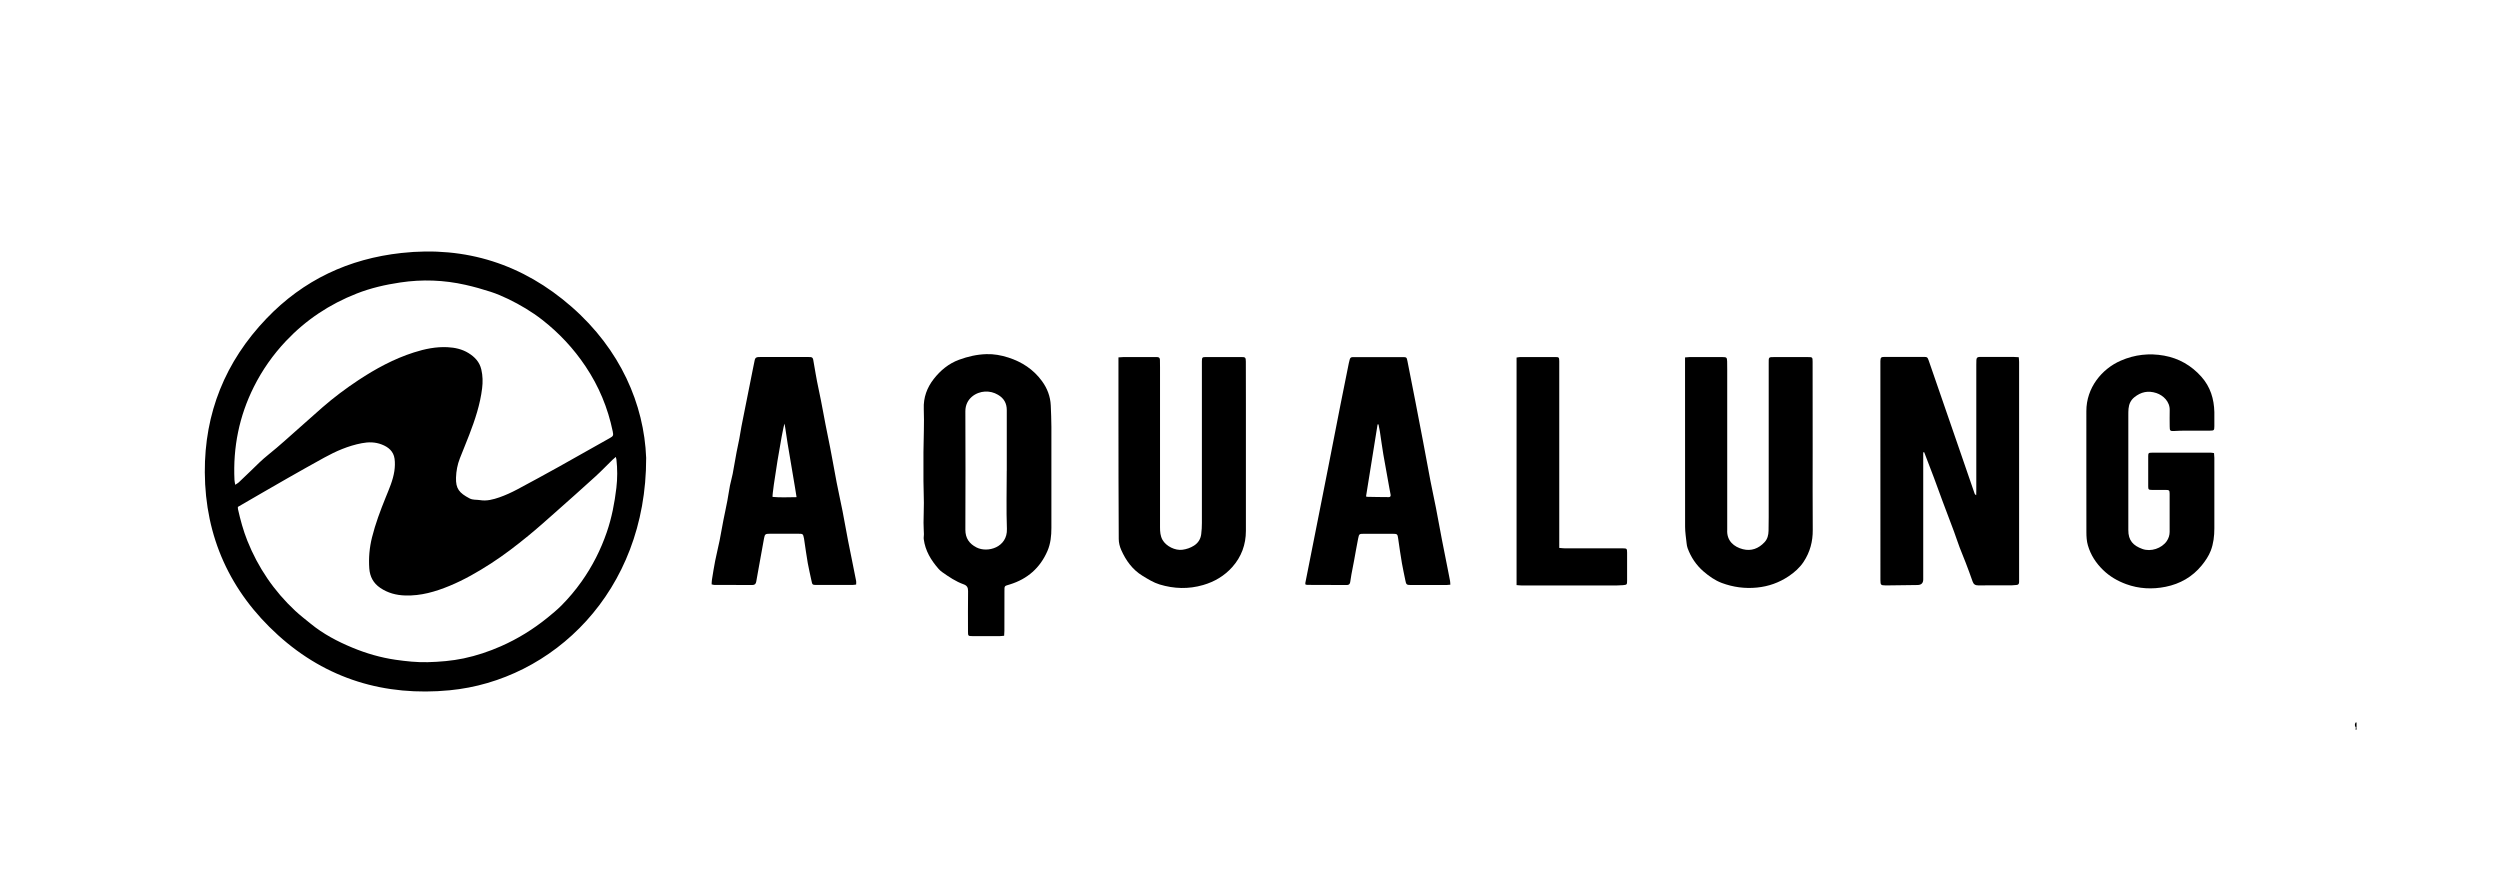
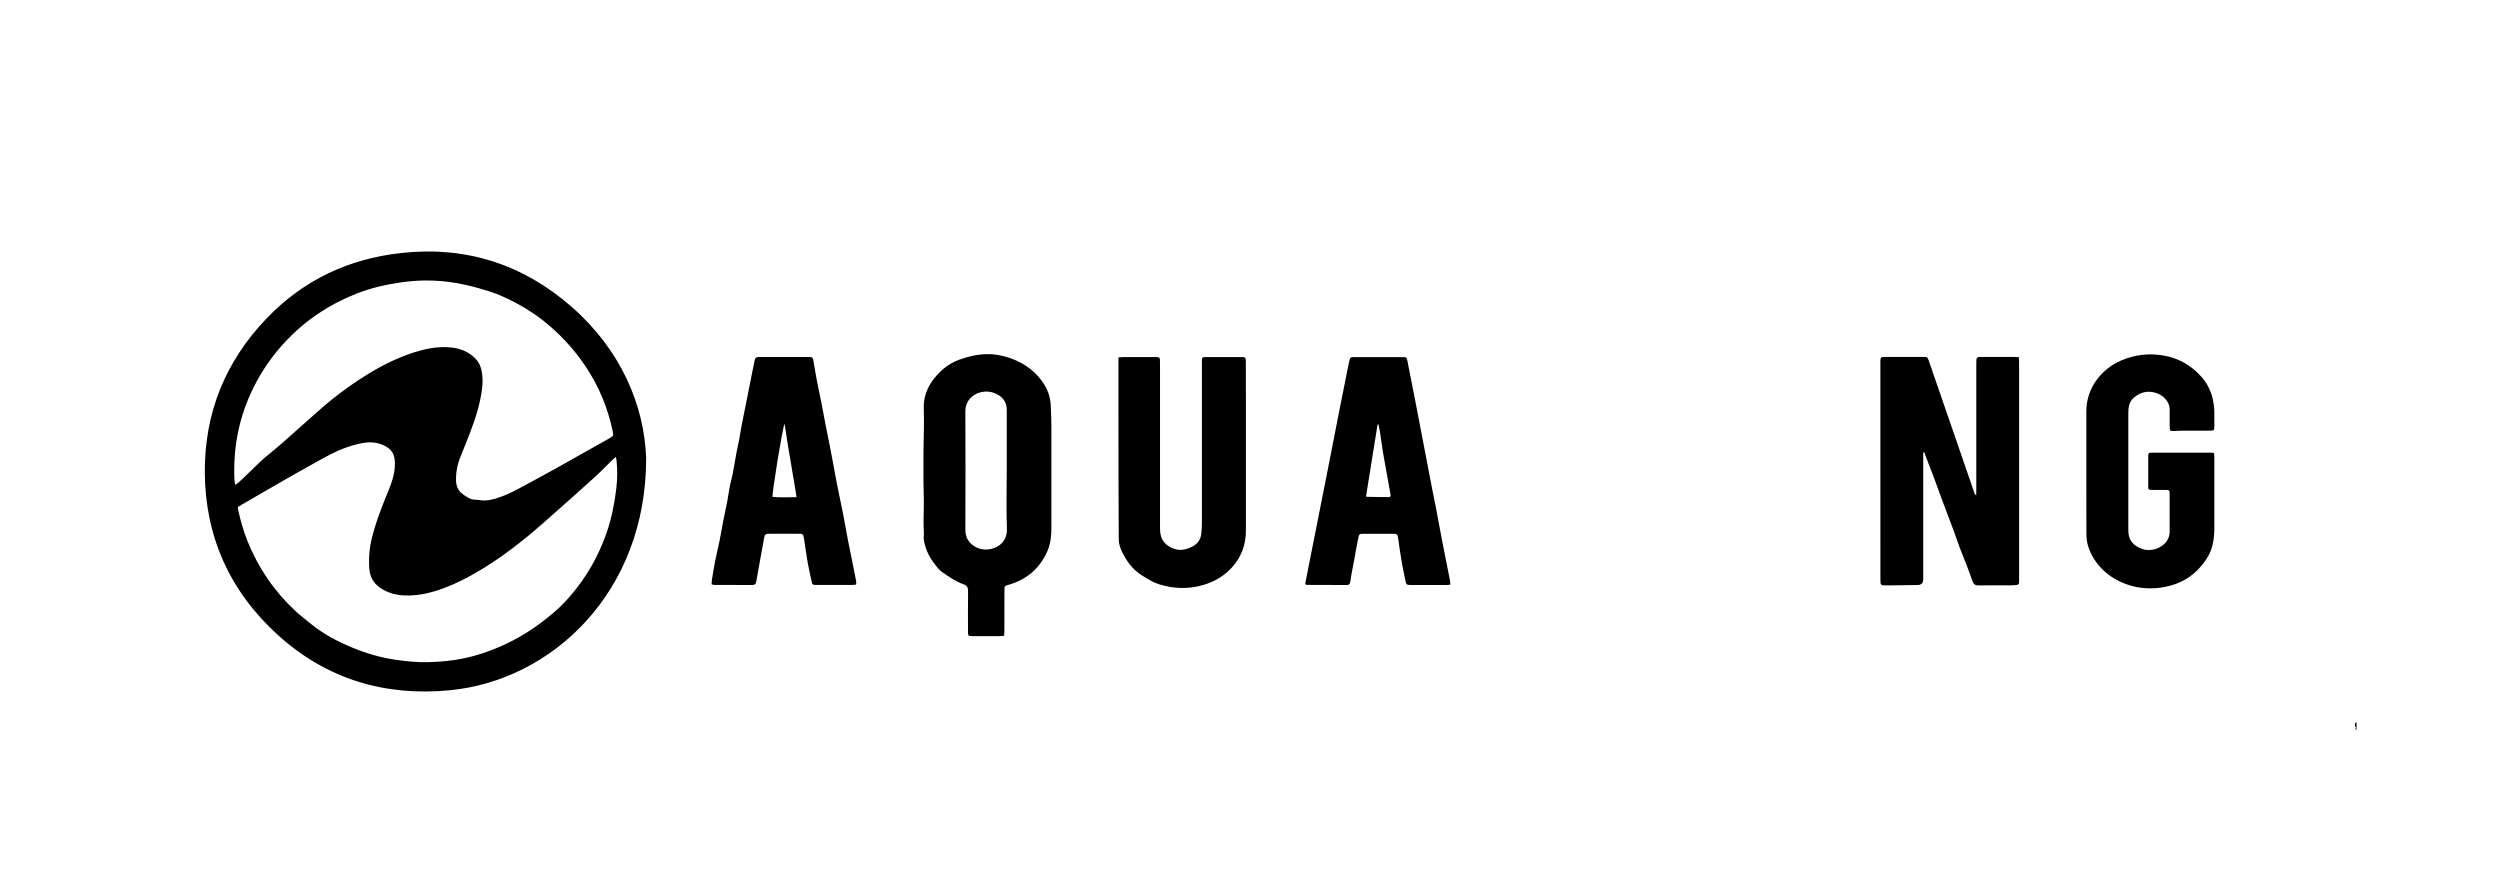
<svg xmlns="http://www.w3.org/2000/svg" width="131" height="46" viewBox="0 0 131 46" fill="none">
  <rect width="131" height="46" fill="white" />
  <path d="M123.437 37.858H123.483V38.117C123.47 38.117 123.456 38.119 123.443 38.117C123.379 38.032 123.381 37.944 123.437 37.857V37.858Z" fill="black" />
  <path d="M123.44 38.118C123.453 38.118 123.468 38.118 123.481 38.118C123.459 38.161 123.53 38.232 123.437 38.249C123.437 38.205 123.439 38.163 123.44 38.118Z" fill="black" />
  <path d="M33.859 23.994C33.871 31.034 28.932 35.656 23.561 36.171C20.17 36.497 17.115 35.587 14.57 33.282C12.06 31.008 10.75 28.136 10.732 24.749C10.716 21.649 11.8 18.951 13.963 16.692C15.9 14.667 18.278 13.558 21.036 13.256C24.416 12.884 27.406 13.847 29.955 16.079C32.509 18.315 33.751 21.185 33.859 23.992V23.994ZM12.328 25.402C12.406 25.349 12.464 25.32 12.509 25.278C12.719 25.082 12.926 24.885 13.132 24.683C13.434 24.385 13.734 24.088 14.067 23.821C14.652 23.354 15.202 22.842 15.764 22.349C16.142 22.017 16.515 21.678 16.895 21.347C17.488 20.83 18.118 20.359 18.774 19.924C19.686 19.321 20.641 18.802 21.689 18.467C22.262 18.284 22.848 18.162 23.455 18.193C23.843 18.213 24.215 18.295 24.548 18.5C24.878 18.704 25.129 18.966 25.221 19.361C25.298 19.69 25.303 20.023 25.263 20.348C25.161 21.189 24.894 21.989 24.592 22.775C24.432 23.192 24.259 23.603 24.097 24.017C23.97 24.341 23.906 24.681 23.895 25.027C23.877 25.606 24.061 25.829 24.603 26.115C24.781 26.21 24.969 26.175 25.152 26.206C25.505 26.266 25.842 26.173 26.166 26.062C26.489 25.949 26.806 25.804 27.11 25.642C27.846 25.253 28.574 24.849 29.303 24.447C29.775 24.187 30.242 23.919 30.71 23.655C31.124 23.423 31.539 23.188 31.954 22.955C32.134 22.853 32.152 22.824 32.107 22.606C31.854 21.378 31.381 20.239 30.682 19.197C30.057 18.262 29.296 17.447 28.409 16.756C27.861 16.33 27.266 15.977 26.642 15.673C26.338 15.526 26.026 15.393 25.705 15.289C25.274 15.149 24.836 15.026 24.392 14.926C23.262 14.671 22.123 14.629 20.972 14.802C20.19 14.918 19.426 15.093 18.691 15.382C17.272 15.939 16.031 16.761 14.983 17.871C14.305 18.589 13.741 19.392 13.301 20.272C12.533 21.805 12.206 23.437 12.286 25.149C12.289 25.224 12.309 25.298 12.326 25.4L12.328 25.402ZM32.265 23.945C32.192 24.008 32.138 24.052 32.089 24.099C31.794 24.387 31.51 24.685 31.206 24.962C30.508 25.596 29.802 26.226 29.094 26.852C28.625 27.267 28.157 27.687 27.674 28.081C27.048 28.593 26.409 29.084 25.729 29.524C25.036 29.971 24.325 30.381 23.562 30.697C22.817 31.005 22.052 31.23 21.232 31.203C20.761 31.189 20.323 31.074 19.926 30.805C19.562 30.559 19.382 30.215 19.351 29.79C19.311 29.24 19.36 28.696 19.493 28.16C19.671 27.445 19.93 26.757 20.206 26.075C20.39 25.62 20.592 25.171 20.665 24.681C20.695 24.471 20.704 24.247 20.675 24.038C20.621 23.648 20.35 23.423 20 23.29C19.662 23.159 19.313 23.155 18.956 23.224C18.252 23.359 17.607 23.639 16.984 23.983C16.34 24.34 15.697 24.698 15.058 25.064C14.194 25.556 13.335 26.059 12.464 26.562C12.466 26.597 12.462 26.641 12.471 26.683C12.597 27.247 12.748 27.801 12.962 28.338C13.526 29.744 14.358 30.97 15.467 32.004C15.726 32.244 16.006 32.46 16.279 32.682C16.937 33.221 17.683 33.613 18.465 33.937C19.193 34.239 19.946 34.458 20.728 34.572C21.287 34.652 21.849 34.712 22.411 34.698C23.044 34.681 23.677 34.63 24.301 34.499C24.974 34.357 25.622 34.139 26.249 33.863C27.13 33.475 27.941 32.973 28.687 32.369C28.938 32.165 29.189 31.958 29.416 31.731C29.804 31.341 30.155 30.923 30.473 30.474C31.041 29.673 31.479 28.809 31.797 27.883C32.056 27.13 32.205 26.352 32.298 25.564C32.356 25.069 32.356 24.572 32.301 24.076C32.298 24.043 32.285 24.01 32.269 23.947L32.265 23.945Z" fill="black" />
  <path d="M100.777 23.706C100.777 23.792 100.777 23.876 100.777 23.961C100.777 26.051 100.777 28.142 100.777 30.232C100.777 30.275 100.777 30.319 100.777 30.361C100.777 30.556 100.676 30.654 100.473 30.655C99.953 30.661 99.434 30.668 98.914 30.675C98.878 30.675 98.841 30.675 98.805 30.675C98.556 30.672 98.536 30.654 98.534 30.401C98.534 27.987 98.532 25.571 98.532 23.157C98.532 21.787 98.532 20.418 98.532 19.049C98.532 19.006 98.532 18.962 98.532 18.92C98.539 18.735 98.565 18.702 98.747 18.702C99.433 18.7 100.118 18.7 100.804 18.702C100.984 18.702 101.002 18.717 101.066 18.898C101.195 19.266 101.321 19.633 101.448 20.003C101.881 21.254 102.312 22.508 102.745 23.759C102.987 24.46 103.227 25.162 103.469 25.862C103.48 25.893 103.498 25.922 103.553 25.949C103.555 25.868 103.558 25.788 103.558 25.706C103.558 23.508 103.558 21.309 103.558 19.111C103.558 18.671 103.547 18.7 103.973 18.702C104.479 18.702 104.984 18.702 105.49 18.702C105.581 18.702 105.674 18.711 105.783 18.718C105.79 18.811 105.801 18.888 105.801 18.964C105.801 22.77 105.801 26.575 105.801 30.381C105.801 30.417 105.799 30.454 105.801 30.488C105.805 30.592 105.761 30.652 105.65 30.654C105.577 30.655 105.506 30.67 105.434 30.67C104.841 30.672 104.249 30.67 103.656 30.674C103.509 30.674 103.416 30.621 103.365 30.472C103.251 30.139 103.125 29.808 103 29.479C102.898 29.211 102.783 28.947 102.683 28.68C102.579 28.405 102.49 28.123 102.388 27.849C102.19 27.317 101.986 26.788 101.788 26.257C101.637 25.853 101.493 25.445 101.342 25.042C101.173 24.592 101.001 24.145 100.828 23.697C100.81 23.697 100.791 23.701 100.773 23.703L100.777 23.706Z" fill="black" />
  <path d="M52.617 33.313C52.526 33.321 52.462 33.332 52.4 33.332C51.916 33.332 51.433 33.333 50.949 33.332C50.732 33.332 50.723 33.321 50.723 33.093C50.723 32.387 50.716 31.682 50.727 30.974C50.73 30.785 50.667 30.681 50.496 30.619C50.083 30.472 49.724 30.228 49.371 29.979C49.302 29.93 49.235 29.87 49.179 29.806C48.784 29.355 48.482 28.857 48.404 28.249C48.393 28.165 48.415 28.08 48.413 27.994C48.409 27.792 48.393 27.59 48.393 27.39C48.393 27.045 48.413 26.699 48.411 26.353C48.411 25.971 48.391 25.589 48.389 25.209C48.386 24.705 48.386 24.201 48.389 23.698C48.395 22.941 48.435 22.184 48.406 21.429C48.382 20.825 48.577 20.308 48.931 19.855C49.279 19.412 49.706 19.053 50.254 18.851C50.719 18.68 51.194 18.571 51.687 18.557C52.078 18.544 52.464 18.615 52.837 18.735C53.55 18.964 54.149 19.355 54.596 19.965C54.876 20.347 55.038 20.77 55.06 21.244C55.076 21.616 55.091 21.991 55.093 22.366C55.096 24.132 55.096 25.897 55.093 27.663C55.093 28.074 55.053 28.485 54.887 28.869C54.503 29.757 53.841 30.337 52.919 30.623C52.619 30.716 52.633 30.677 52.633 31.001C52.633 31.685 52.631 32.371 52.63 33.055C52.63 33.133 52.622 33.212 52.617 33.317V33.313ZM52.755 24.665C52.755 24.089 52.755 23.512 52.755 22.935C52.755 22.453 52.755 21.969 52.755 21.487C52.755 21.134 52.606 20.867 52.295 20.687C52.082 20.561 51.858 20.507 51.613 20.518C51.149 20.541 50.581 20.88 50.585 21.555C50.596 23.623 50.592 25.691 50.585 27.76C50.585 28.202 50.791 28.493 51.171 28.687C51.751 28.982 52.797 28.684 52.762 27.714C52.724 26.699 52.753 25.682 52.753 24.665H52.755Z" fill="black" />
  <path d="M116.015 23.743C116.021 23.835 116.03 23.914 116.032 23.99C116.032 25.224 116.034 26.455 116.032 27.688C116.032 28.087 115.986 28.487 115.844 28.856C115.737 29.133 115.561 29.393 115.373 29.624C114.884 30.226 114.238 30.595 113.478 30.748C112.779 30.888 112.079 30.855 111.408 30.608C110.962 30.444 110.555 30.21 110.203 29.869C109.825 29.502 109.552 29.08 109.407 28.582C109.341 28.36 109.327 28.116 109.327 27.883C109.321 25.771 109.328 23.659 109.325 21.547C109.321 20.319 110.136 19.329 111.129 18.898C111.864 18.578 112.621 18.496 113.398 18.635C114.173 18.775 114.829 19.151 115.357 19.746C115.826 20.276 116.015 20.903 116.032 21.594C116.037 21.84 116.035 22.084 116.032 22.329C116.03 22.551 116.017 22.564 115.799 22.566C115.359 22.568 114.919 22.566 114.477 22.566C114.296 22.566 114.116 22.575 113.936 22.584C113.714 22.595 113.692 22.577 113.692 22.346C113.692 22.064 113.683 21.784 113.692 21.502C113.709 21.047 113.352 20.714 112.994 20.596C112.559 20.454 112.188 20.537 111.842 20.814C111.65 20.969 111.559 21.172 111.535 21.411C111.524 21.525 111.524 21.642 111.524 21.756C111.524 23.703 111.524 25.649 111.524 27.596C111.524 27.654 111.524 27.71 111.524 27.768C111.517 28.329 111.788 28.593 112.259 28.765C112.705 28.929 113.276 28.733 113.536 28.356C113.636 28.21 113.689 28.045 113.689 27.869C113.689 27.204 113.691 26.542 113.689 25.878C113.689 25.691 113.667 25.673 113.471 25.671C113.232 25.667 112.994 25.673 112.756 25.671C112.588 25.669 112.566 25.651 112.566 25.484C112.563 24.958 112.563 24.43 112.566 23.905C112.566 23.739 112.588 23.721 112.759 23.721C113.793 23.719 114.826 23.721 115.857 23.721C115.899 23.721 115.943 23.732 116.015 23.743Z" fill="black" />
-   <path d="M88.294 18.729C88.397 18.72 88.461 18.711 88.525 18.711C89.103 18.711 89.68 18.709 90.258 18.711C90.475 18.711 90.495 18.731 90.502 18.942C90.506 19.086 90.506 19.23 90.506 19.375C90.506 22.091 90.506 24.809 90.506 27.525C90.506 27.605 90.509 27.683 90.506 27.763C90.471 28.347 90.87 28.662 91.326 28.778C91.768 28.891 92.15 28.745 92.461 28.412C92.618 28.245 92.667 28.036 92.672 27.814C92.678 27.576 92.68 27.339 92.68 27.101C92.68 24.419 92.68 21.74 92.68 19.058C92.68 18.693 92.654 18.709 93.036 18.711C93.6 18.711 94.162 18.711 94.726 18.711C94.974 18.711 94.981 18.715 94.981 18.964C94.983 20.492 94.984 22.02 94.984 23.548C94.984 24.952 94.977 26.359 94.988 27.763C94.994 28.372 94.846 28.929 94.51 29.438C94.304 29.751 94.028 29.993 93.72 30.199C93.22 30.532 92.674 30.728 92.068 30.788C91.43 30.852 90.817 30.768 90.224 30.548C89.867 30.415 89.554 30.192 89.263 29.942C88.878 29.609 88.607 29.2 88.432 28.727C88.403 28.647 88.388 28.56 88.379 28.476C88.348 28.183 88.299 27.89 88.299 27.596C88.294 24.749 88.296 21.902 88.296 19.057C88.296 18.957 88.296 18.858 88.296 18.733L88.294 18.729Z" fill="black" />
  <path d="M58.605 18.727C58.718 18.72 58.787 18.711 58.858 18.711C59.415 18.711 59.97 18.711 60.526 18.711C60.563 18.711 60.599 18.711 60.636 18.711C60.734 18.711 60.781 18.762 60.781 18.858C60.781 18.988 60.785 19.119 60.785 19.248C60.785 22.044 60.785 24.842 60.785 27.638C60.785 27.863 60.801 28.083 60.914 28.287C61.103 28.623 61.58 28.86 61.962 28.807C62.18 28.776 62.38 28.709 62.568 28.589C62.791 28.445 62.913 28.241 62.944 27.987C62.968 27.794 62.979 27.599 62.979 27.405C62.98 25.898 62.979 24.392 62.979 22.884C62.979 21.587 62.979 20.29 62.979 18.993C62.979 18.971 62.979 18.949 62.979 18.928C62.984 18.724 62.995 18.709 63.206 18.709C63.819 18.709 64.434 18.707 65.047 18.709C65.258 18.709 65.28 18.731 65.282 18.949C65.285 19.677 65.285 20.405 65.285 21.134C65.285 23.361 65.285 25.589 65.285 27.816C65.285 28.538 65.049 29.178 64.572 29.713C64.161 30.173 63.646 30.481 63.046 30.655C62.28 30.879 61.516 30.854 60.765 30.626C60.446 30.53 60.15 30.344 59.862 30.168C59.342 29.85 58.998 29.371 58.755 28.825C58.675 28.647 58.622 28.438 58.622 28.243C58.609 26.146 58.609 24.048 58.607 21.951C58.607 20.971 58.607 19.99 58.607 19.009C58.607 18.924 58.607 18.838 58.607 18.726L58.605 18.727Z" fill="black" />
  <path d="M37.289 30.624C37.294 30.532 37.293 30.453 37.306 30.377C37.358 30.049 37.409 29.724 37.473 29.398C37.544 29.042 37.633 28.687 37.706 28.33C37.778 27.972 37.838 27.612 37.907 27.253C37.973 26.915 38.05 26.579 38.113 26.24C38.164 25.973 38.199 25.704 38.251 25.438C38.291 25.236 38.353 25.038 38.392 24.834C38.464 24.454 38.526 24.072 38.597 23.692C38.641 23.459 38.695 23.23 38.739 22.997C38.781 22.779 38.813 22.558 38.853 22.34C38.885 22.173 38.921 22.005 38.953 21.836C39.123 20.987 39.292 20.139 39.461 19.289C39.488 19.149 39.521 19.009 39.547 18.869C39.565 18.769 39.621 18.718 39.721 18.711C39.772 18.707 39.823 18.707 39.872 18.707C40.689 18.707 41.504 18.707 42.321 18.707C42.372 18.707 42.423 18.707 42.472 18.711C42.557 18.715 42.596 18.762 42.612 18.846C42.701 19.348 42.779 19.853 42.888 20.352C43.07 21.185 43.205 22.027 43.381 22.862C43.55 23.664 43.685 24.474 43.84 25.28C43.936 25.782 44.051 26.28 44.149 26.78C44.251 27.303 44.342 27.826 44.442 28.35C44.504 28.676 44.573 29 44.638 29.324C44.713 29.698 44.789 30.071 44.862 30.446C44.873 30.501 44.862 30.557 44.862 30.63C44.786 30.639 44.722 30.652 44.66 30.652C44.04 30.652 43.418 30.652 42.797 30.652C42.566 30.652 42.565 30.642 42.519 30.419C42.457 30.117 42.381 29.817 42.328 29.513C42.259 29.118 42.206 28.721 42.146 28.325C42.141 28.289 42.137 28.254 42.13 28.218C42.079 27.97 42.077 27.968 41.817 27.968C41.326 27.968 40.834 27.968 40.343 27.968C40.107 27.968 40.078 27.988 40.036 28.207C39.94 28.721 39.849 29.24 39.756 29.755C39.712 29.995 39.669 30.235 39.627 30.477C39.607 30.592 39.552 30.655 39.425 30.654C38.761 30.65 38.095 30.654 37.431 30.65C37.396 30.65 37.362 30.637 37.293 30.622L37.289 30.624ZM41.74 26.053C41.71 25.864 41.688 25.707 41.66 25.553C41.531 24.781 41.398 24.01 41.271 23.239C41.226 22.964 41.188 22.689 41.146 22.413C41.136 22.353 41.126 22.293 41.109 22.2C40.998 22.458 40.447 25.846 40.482 26.038C40.884 26.076 41.291 26.055 41.74 26.051V26.053Z" fill="black" />
-   <path d="M76.002 30.637C75.922 30.645 75.858 30.654 75.796 30.655C75.176 30.655 74.554 30.655 73.933 30.655C73.704 30.655 73.683 30.634 73.639 30.404C73.581 30.11 73.513 29.815 73.462 29.52C73.39 29.089 73.324 28.656 73.264 28.223C73.231 27.991 73.222 27.971 72.982 27.971C72.476 27.971 71.971 27.971 71.465 27.971C71.228 27.971 71.216 27.976 71.167 28.218C71.09 28.598 71.027 28.982 70.956 29.362C70.91 29.61 70.859 29.855 70.814 30.102C70.79 30.237 70.772 30.372 70.75 30.506C70.734 30.606 70.677 30.657 70.574 30.655C69.88 30.652 69.187 30.652 68.494 30.648C68.467 30.648 68.44 30.634 68.403 30.625C68.403 30.596 68.394 30.566 68.4 30.543C68.636 29.344 68.876 28.145 69.113 26.946C69.275 26.133 69.435 25.322 69.595 24.509C69.81 23.415 70.022 22.32 70.237 21.227C70.383 20.492 70.532 19.757 70.679 19.024C70.692 18.96 70.71 18.898 70.726 18.835C70.746 18.755 70.797 18.711 70.881 18.713C70.925 18.713 70.968 18.713 71.01 18.713C71.834 18.713 72.656 18.713 73.481 18.713C73.703 18.713 73.708 18.713 73.751 18.926C73.89 19.61 74.023 20.296 74.155 20.981C74.294 21.695 74.432 22.409 74.567 23.124C74.696 23.81 74.821 24.498 74.952 25.182C75.043 25.655 75.149 26.126 75.241 26.599C75.35 27.157 75.449 27.718 75.556 28.276C75.656 28.793 75.76 29.308 75.862 29.822C75.902 30.028 75.944 30.232 75.982 30.437C75.993 30.499 75.993 30.561 75.998 30.639L76.002 30.637ZM72.231 22.238C72.216 22.238 72.2 22.238 72.185 22.24C71.983 23.499 71.781 24.758 71.581 26.006C71.605 26.026 71.611 26.033 71.616 26.033C72.003 26.04 72.391 26.049 72.778 26.049C72.858 26.049 72.882 25.989 72.866 25.911C72.842 25.798 72.822 25.686 72.802 25.573C72.697 24.987 72.587 24.401 72.487 23.814C72.42 23.414 72.367 23.01 72.305 22.608C72.285 22.484 72.258 22.36 72.233 22.237L72.231 22.238Z" fill="black" />
-   <path d="M81.707 28.711C81.825 28.72 81.916 28.733 82.007 28.733C82.975 28.733 83.943 28.733 84.91 28.733C84.954 28.733 84.998 28.733 85.04 28.733C85.245 28.736 85.258 28.747 85.26 28.958C85.261 29.447 85.261 29.939 85.26 30.428C85.26 30.635 85.251 30.643 85.041 30.663C84.941 30.672 84.84 30.677 84.739 30.677C83.064 30.677 81.388 30.677 79.713 30.677C79.637 30.677 79.558 30.666 79.468 30.659V18.735C79.533 18.726 79.595 18.711 79.657 18.709C80.27 18.707 80.885 18.707 81.498 18.709C81.689 18.709 81.7 18.726 81.705 18.924C81.705 18.989 81.705 19.053 81.705 19.118C81.705 22.211 81.705 25.302 81.705 28.394C81.705 28.492 81.705 28.592 81.705 28.711H81.707Z" fill="black" />
+   <path d="M76.002 30.637C75.922 30.645 75.858 30.654 75.796 30.655C75.176 30.655 74.554 30.655 73.933 30.655C73.704 30.655 73.683 30.634 73.639 30.404C73.581 30.11 73.513 29.815 73.462 29.52C73.39 29.089 73.324 28.656 73.264 28.223C73.231 27.991 73.222 27.971 72.982 27.971C72.476 27.971 71.971 27.971 71.465 27.971C71.228 27.971 71.216 27.976 71.167 28.218C71.09 28.598 71.027 28.982 70.956 29.362C70.91 29.61 70.859 29.855 70.814 30.102C70.79 30.237 70.772 30.372 70.75 30.506C70.734 30.606 70.677 30.657 70.574 30.655C69.88 30.652 69.187 30.652 68.494 30.648C68.467 30.648 68.44 30.634 68.403 30.625C68.403 30.596 68.394 30.566 68.4 30.543C68.636 29.344 68.876 28.145 69.113 26.946C69.275 26.133 69.435 25.322 69.595 24.509C69.81 23.415 70.022 22.32 70.237 21.227C70.383 20.492 70.532 19.757 70.679 19.024C70.692 18.96 70.71 18.898 70.726 18.835C70.746 18.755 70.797 18.711 70.881 18.713C70.925 18.713 70.968 18.713 71.01 18.713C71.834 18.713 72.656 18.713 73.481 18.713C73.703 18.713 73.708 18.713 73.751 18.926C73.89 19.61 74.023 20.296 74.155 20.981C74.294 21.695 74.432 22.409 74.567 23.124C75.043 25.655 75.149 26.126 75.241 26.599C75.35 27.157 75.449 27.718 75.556 28.276C75.656 28.793 75.76 29.308 75.862 29.822C75.902 30.028 75.944 30.232 75.982 30.437C75.993 30.499 75.993 30.561 75.998 30.639L76.002 30.637ZM72.231 22.238C72.216 22.238 72.2 22.238 72.185 22.24C71.983 23.499 71.781 24.758 71.581 26.006C71.605 26.026 71.611 26.033 71.616 26.033C72.003 26.04 72.391 26.049 72.778 26.049C72.858 26.049 72.882 25.989 72.866 25.911C72.842 25.798 72.822 25.686 72.802 25.573C72.697 24.987 72.587 24.401 72.487 23.814C72.42 23.414 72.367 23.01 72.305 22.608C72.285 22.484 72.258 22.36 72.233 22.237L72.231 22.238Z" fill="black" />
</svg>